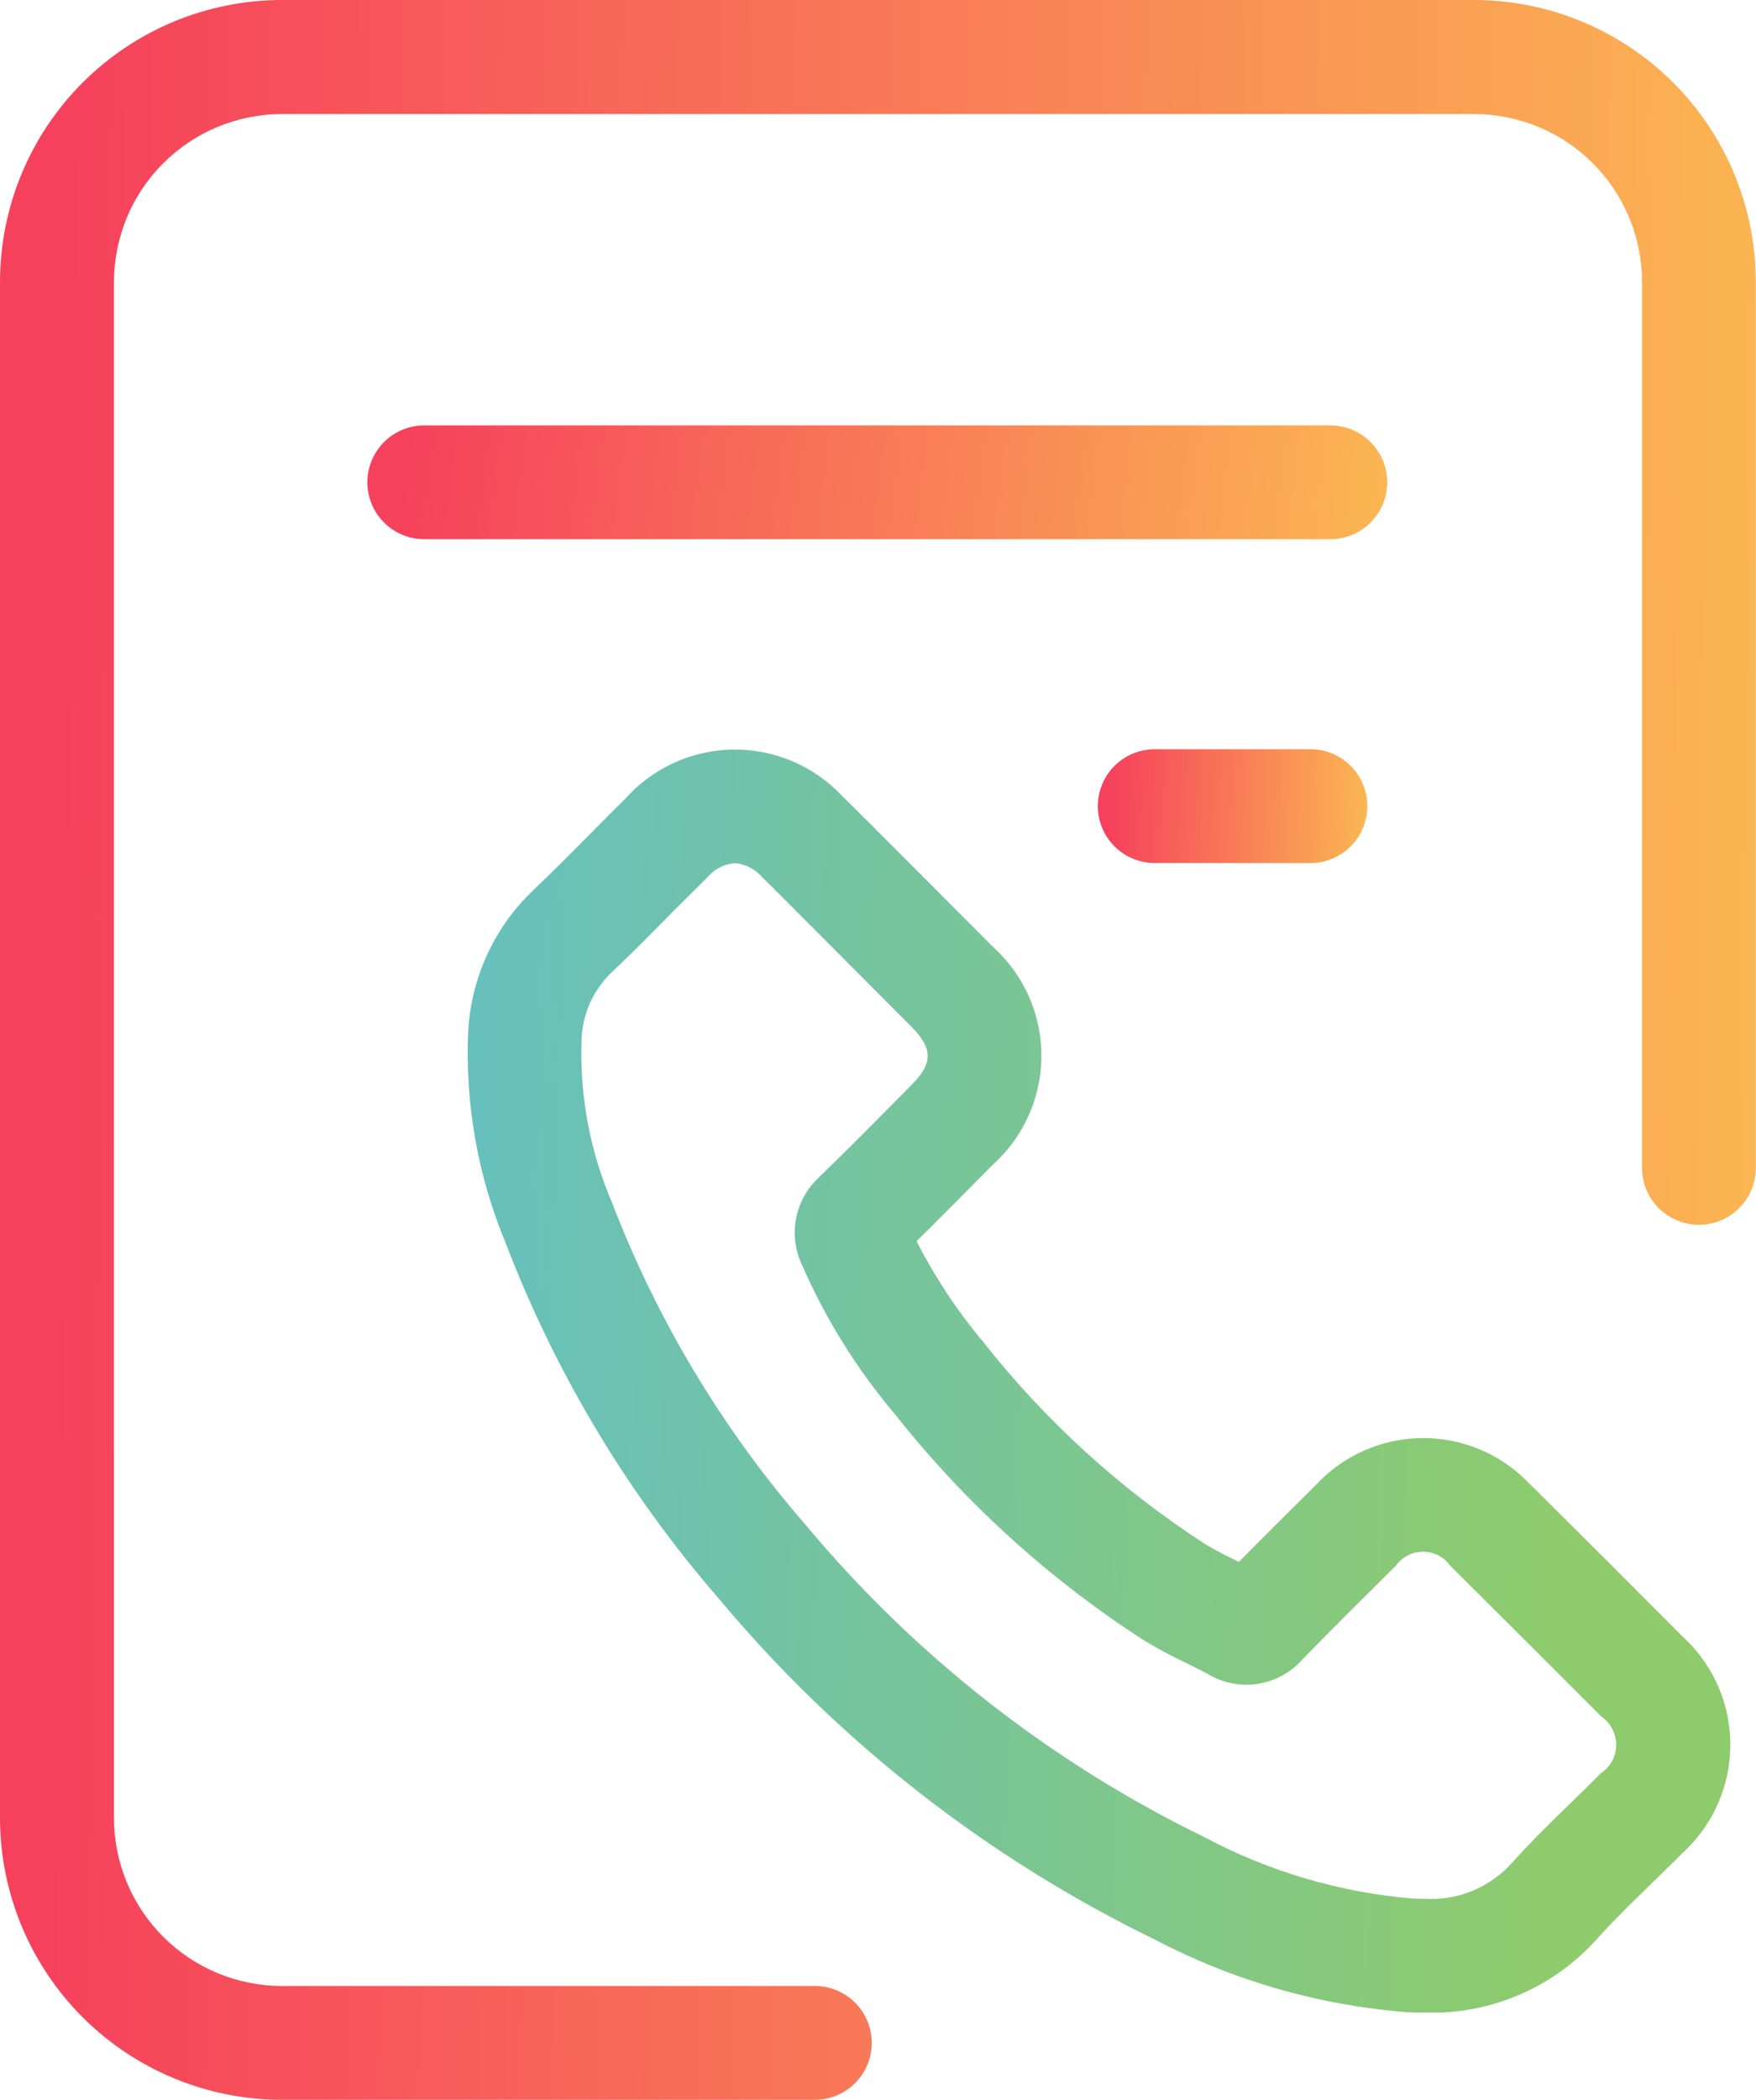
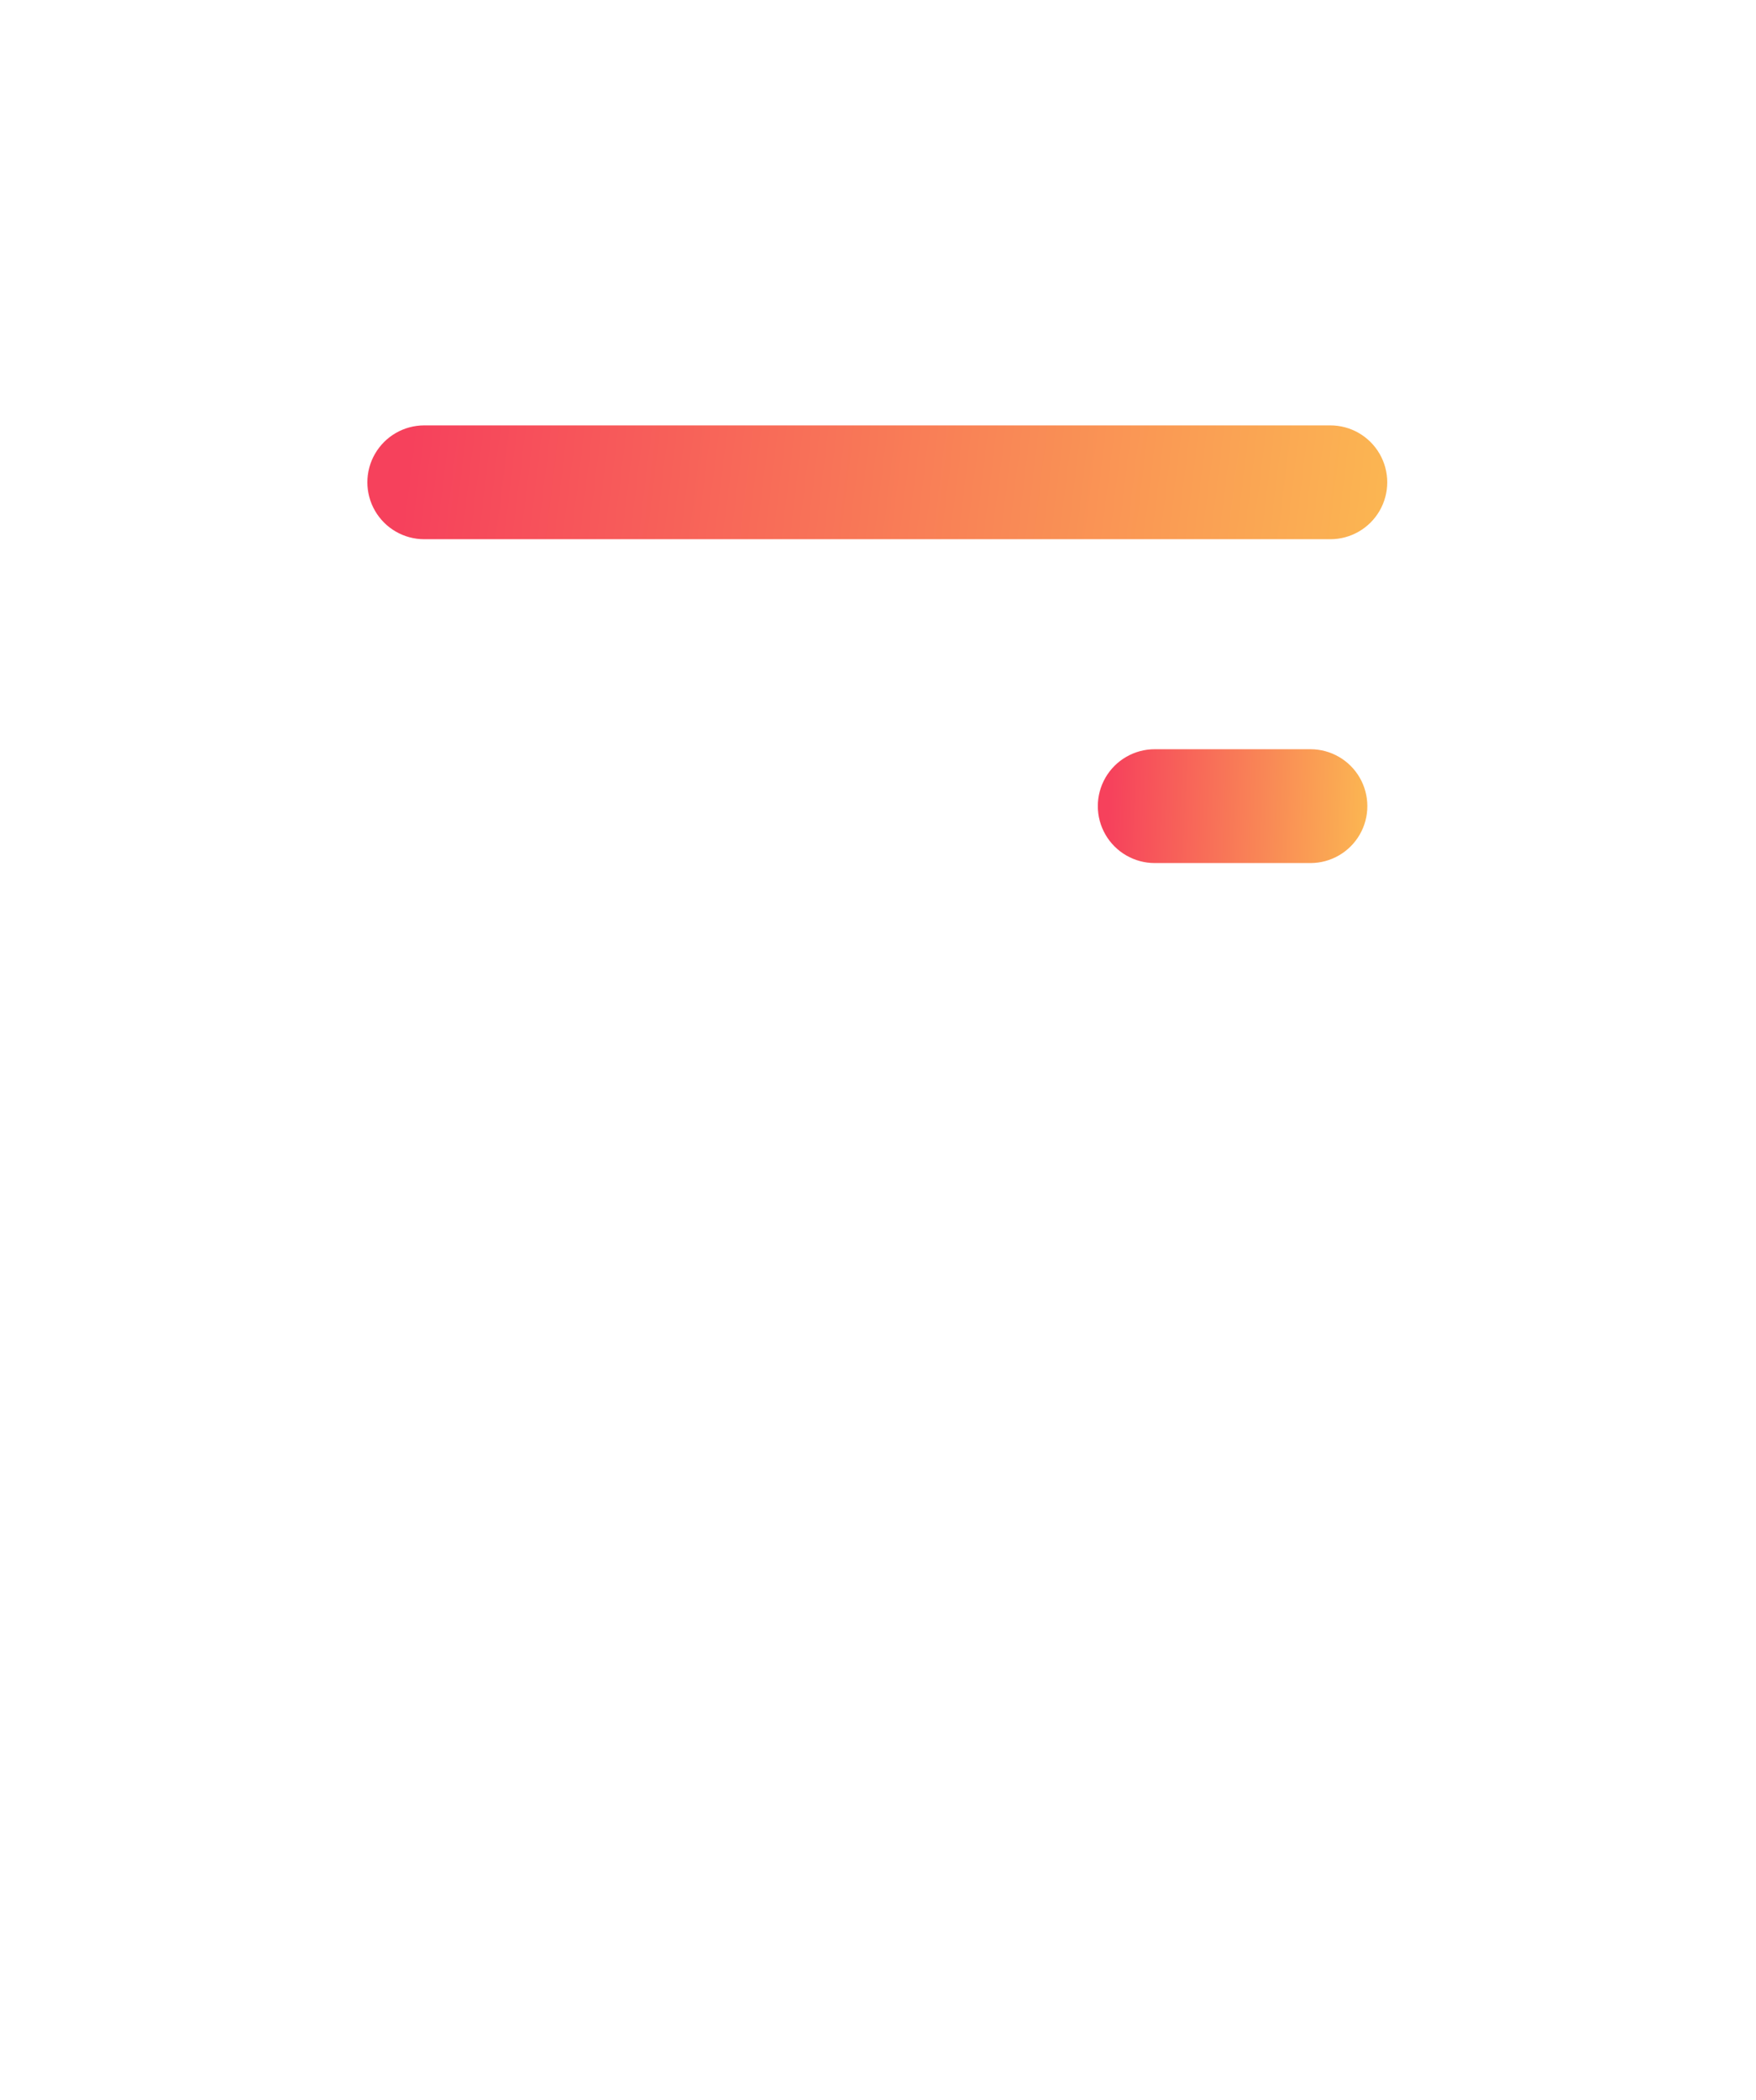
<svg xmlns="http://www.w3.org/2000/svg" id="Groupe_39342" data-name="Groupe 39342" width="57.58" height="68.841" viewBox="0 0 57.58 68.841">
  <defs>
    <linearGradient id="linear-gradient" x1="1.164" y1="1.12" x2="-0.315" y2="1.069" gradientUnits="objectBoundingBox">
      <stop offset="0" stop-color="#8ecb6d" />
      <stop offset="0.221" stop-color="#8ecb6d" />
      <stop offset="1" stop-color="#59bcd7" />
    </linearGradient>
    <linearGradient id="linear-gradient-2" x1="0.986" y1="1.013" x2="0.032" y2="1" gradientUnits="objectBoundingBox">
      <stop offset="0" stop-color="#fbb552" />
      <stop offset="1" stop-color="#f6415c" />
    </linearGradient>
    <clipPath id="clip-path">
-       <path id="Tracé_12457" data-name="Tracé 12457" d="M34.3,40.194l.021.013-.021-.013M22.634,28.6l0,0,0,0m16.6,22.236a17.691,17.691,0,0,1-6.858-2.019A39.6,39.6,0,0,1,19.316,38.593a35.516,35.516,0,0,1-6.354-10.566,12.4,12.4,0,0,1-1-5.382,3.178,3.178,0,0,1,1-2.187c.655-.621,1.288-1.26,1.918-1.9.4-.4.8-.8,1.205-1.2a1.31,1.31,0,0,1,.9-.467,1.321,1.321,0,0,1,.9.465c.554.541,1.1,1.094,1.648,1.644l3.254,3.264c.694.7.7,1.194,0,1.89l-.39.394c-.873.883-1.743,1.762-2.654,2.644a2.471,2.471,0,0,0-.56,2.859,19.931,19.931,0,0,0,3.042,4.891,33.667,33.667,0,0,0,8.183,7.431,14.912,14.912,0,0,0,1.375.737c.248.123.495.244.711.362a2.452,2.452,0,0,0,3.105-.478c1.008-1.034,2.032-2.051,3.059-3.068a1.1,1.1,0,0,1,1.791,0l.22.22q2.368,2.357,4.729,4.721a1.12,1.12,0,0,1-.021,1.864c-.314.319-.636.634-.959.948-.659.638-1.314,1.278-1.926,1.959a3.561,3.561,0,0,1-2.889,1.205q-.185,0-.381-.011M13.472,14.7c-.416.411-.825.823-1.235,1.239-.606.61-1.211,1.222-1.836,1.816a6.892,6.892,0,0,0-2.155,4.605,16.172,16.172,0,0,0,1.222,6.975A39.181,39.181,0,0,0,16.459,41,43.335,43.335,0,0,0,30.744,52.171a21.392,21.392,0,0,0,8.285,2.389c.194.011.384.015.575.015a7.279,7.279,0,0,0,5.68-2.446c.552-.612,1.151-1.194,1.745-1.773.341-.33.681-.659,1.015-1a4.8,4.8,0,0,0,.011-7.119Q45.693,39.86,43.314,37.5l-.228-.226-.006,0a4.8,4.8,0,0,0-7.039,0c-.845.838-1.689,1.676-2.525,2.523-.024-.013-.05-.026-.077-.037-.356-.175-.715-.351-1.043-.554a30.04,30.04,0,0,1-7.267-6.623,17.523,17.523,0,0,1-2.183-3.3c.711-.7,1.411-1.407,2.114-2.116l.386-.39a4.805,4.805,0,0,0,0-7.147L22.19,16.366c-.56-.562-1.122-1.127-1.691-1.683a4.818,4.818,0,0,0-7.028.013" transform="translate(-8.209 -13.168)" fill="url(#linear-gradient)" />
-     </clipPath>
+       </clipPath>
    <clipPath id="clip-path-2">
-       <path id="Tracé_12458" data-name="Tracé 12458" d="M9.237,0A9.248,9.248,0,0,0,0,9.239V59.6a9.246,9.246,0,0,0,9.237,9.237H26.719a1.866,1.866,0,1,0,0-3.732H9.237a5.51,5.51,0,0,1-5.5-5.5V9.239a5.51,5.51,0,0,1,5.5-5.5H48.343a5.511,5.511,0,0,1,5.5,5.5V38.286a1.866,1.866,0,1,0,3.732,0V9.239A9.25,9.25,0,0,0,48.343,0Z" fill="url(#linear-gradient-2)" />
-     </clipPath>
+       </clipPath>
    <clipPath id="clip-path-3">
      <path id="Tracé_12459" data-name="Tracé 12459" d="M8.321,7.473a1.866,1.866,0,1,0,0,3.732h29.71a1.866,1.866,0,1,0,0-3.732Z" transform="translate(-6.455 -7.473)" fill="url(#linear-gradient-2)" />
    </clipPath>
    <clipPath id="clip-path-4">
      <path id="Tracé_12460" data-name="Tracé 12460" d="M21.156,13.162a1.866,1.866,0,0,0,0,3.732h5.106a1.866,1.866,0,0,0,0-3.732Z" transform="translate(-19.292 -13.162)" fill="url(#linear-gradient-2)" />
    </clipPath>
  </defs>
  <g id="Groupe_39335" data-name="Groupe 39335" transform="translate(15.318 24.573)">
    <g id="Groupe_39334" data-name="Groupe 39334" clip-path="url(#clip-path)">
-       <rect id="Rectangle_26351" data-name="Rectangle 26351" width="42.129" height="41.406" transform="translate(-0.175 -0.001)" fill="url(#linear-gradient)" />
-     </g>
+       </g>
  </g>
  <g id="Groupe_39337" data-name="Groupe 39337">
    <g id="Groupe_39336" data-name="Groupe 39336" clip-path="url(#clip-path-2)">
      <rect id="Rectangle_26352" data-name="Rectangle 26352" width="57.58" height="68.842" transform="translate(0 -0.001)" fill="url(#linear-gradient-2)" />
    </g>
  </g>
  <g id="Groupe_39339" data-name="Groupe 39339" transform="translate(12.046 13.945)">
    <g id="Groupe_39338" data-name="Groupe 39338" clip-path="url(#clip-path-3)">
      <rect id="Rectangle_26353" data-name="Rectangle 26353" width="33.442" height="3.732" transform="translate(0 -0.001)" fill="url(#linear-gradient-2)" />
    </g>
  </g>
  <g id="Groupe_39341" data-name="Groupe 39341" transform="translate(36 24.561)">
    <g id="Groupe_39340" data-name="Groupe 39340" clip-path="url(#clip-path-4)">
      <rect id="Rectangle_26354" data-name="Rectangle 26354" width="8.836" height="3.732" transform="translate(0 -0.001)" fill="url(#linear-gradient-2)" />
    </g>
  </g>
</svg>